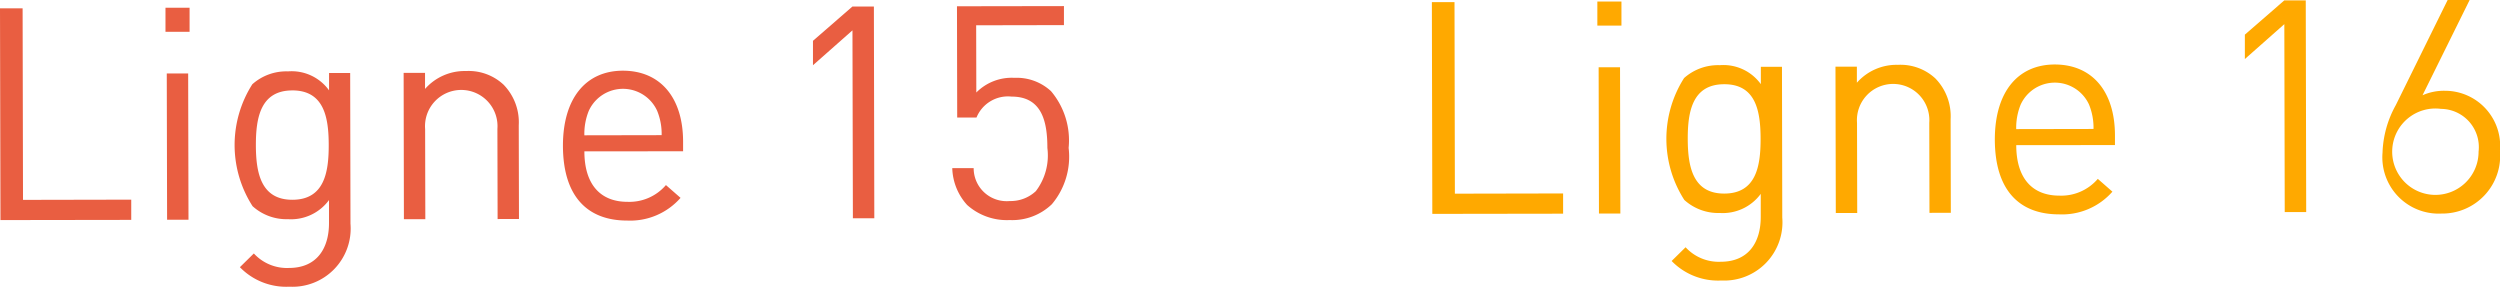
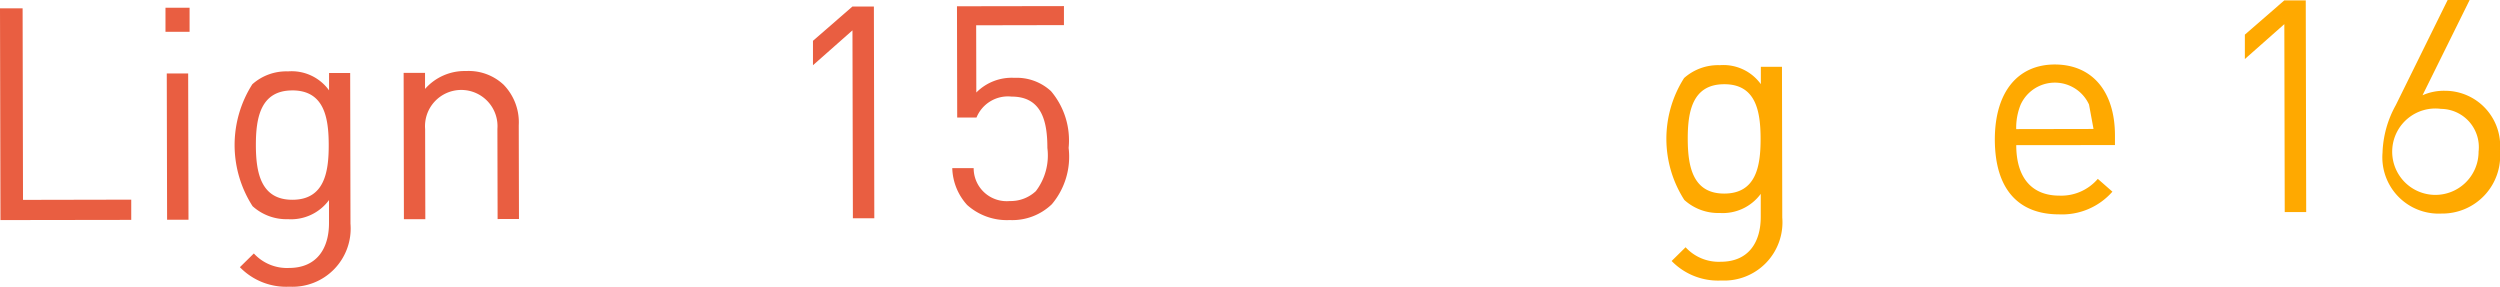
<svg xmlns="http://www.w3.org/2000/svg" width="100.828" height="11.563" viewBox="0 0 100.828 11.563">
  <g id="Lugne_15_et_16" data-name="Lugne 15 et 16" transform="translate(-395.66 -492.754)">
    <g id="Groupe_505" data-name="Groupe 505">
-       <path id="Tracé_1629" data-name="Tracé 1629" d="M453.427,501.38l-.018-8.539.913,0,.015,7.724,4.365-.009,0,.816Z" fill="#ffa900" />
-       <path id="Tracé_1630" data-name="Tracé 1630" d="M460.083,493.787l0-.972.972,0,0,.972Zm.065,7.58-.013-5.9.863,0,.013,5.9Z" fill="#ffa900" />
      <path id="Tracé_1631" data-name="Tracé 1631" d="M465.084,504.067a2.611,2.611,0,0,1-2.005-.787l.563-.554a1.813,1.813,0,0,0,1.416.585c1.14,0,1.618-.807,1.615-1.814l0-.924a1.9,1.9,0,0,1-1.652.771,2.038,2.038,0,0,1-1.429-.524,4.562,4.562,0,0,1-.011-4.918,2.06,2.06,0,0,1,1.439-.519,1.862,1.862,0,0,1,1.657.765l0-.7.852,0,.012,6.081A2.349,2.349,0,0,1,465.084,504.067Zm.115-7.916c-1.283,0-1.473,1.106-1.47,2.21s.2,2.206,1.479,2.2,1.461-1.106,1.459-2.21S466.483,496.148,465.2,496.151Z" fill="#ffa900" />
-       <path id="Tracé_1632" data-name="Tracé 1632" d="M473.478,501.338l-.008-3.633a1.461,1.461,0,1,0-2.914.006l.008,3.633-.864,0-.013-5.9.863,0,0,.647a2.128,2.128,0,0,1,1.654-.722,2.061,2.061,0,0,1,1.512.549,2.182,2.182,0,0,1,.615,1.641l.008,3.778Z" fill="#ffa900" />
-       <path id="Tracé_1633" data-name="Tracé 1633" d="M476.978,498.608c0,1.3.616,2.038,1.743,2.036a1.94,1.94,0,0,0,1.546-.676l.589.516a2.7,2.7,0,0,1-2.158.915c-1.558,0-2.58-.93-2.584-3.017,0-1.907.916-3.024,2.416-3.027,1.523,0,2.425,1.1,2.429,2.85v.4Zm2.935-1.637a1.516,1.516,0,0,0-2.759.006,2.487,2.487,0,0,0-.178.984l3.118-.006A2.478,2.478,0,0,0,479.913,496.971Z" fill="#ffa900" />
+       <path id="Tracé_1633" data-name="Tracé 1633" d="M476.978,498.608c0,1.3.616,2.038,1.743,2.036a1.94,1.94,0,0,0,1.546-.676l.589.516a2.7,2.7,0,0,1-2.158.915c-1.558,0-2.58-.93-2.584-3.017,0-1.907.916-3.024,2.416-3.027,1.523,0,2.425,1.1,2.429,2.85v.4Zm2.935-1.637a1.516,1.516,0,0,0-2.759.006,2.487,2.487,0,0,0-.178.984l3.118-.006Z" fill="#ffa900" />
      <path id="Tracé_1634" data-name="Tracé 1634" d="M487.806,501.308l-.016-7.58-1.592,1.407,0-.983,1.592-1.383.864,0,.018,8.539Z" fill="#ffa900" />
      <path id="Tracé_1635" data-name="Tracé 1635" d="M494.13,501.367a2.271,2.271,0,0,1-2.38-2.453,4.206,4.206,0,0,1,.536-1.921l2.09-4.238h.887l-1.9,3.841a2.137,2.137,0,0,1,.9-.181,2.225,2.225,0,0,1,2.224,2.418A2.333,2.333,0,0,1,494.13,501.367Zm-.021-4.222a1.742,1.742,0,1,0,1.515,1.724A1.542,1.542,0,0,0,494.109,497.145Z" fill="#ffa900" />
    </g>
    <g id="Groupe_506" data-name="Groupe 506" transform="translate(-6)">
      <path id="Tracé_1636" data-name="Tracé 1636" d="M401.679,501.63l-.019-8.539.912,0,.016,7.724,4.365-.009,0,.816Z" fill="#e95e41" />
      <path id="Tracé_1637" data-name="Tracé 1637" d="M408.334,494.037l0-.972.972,0,0,.972Zm.065,7.58-.013-5.9.863,0,.013,5.9Z" fill="#e95e41" />
      <path id="Tracé_1638" data-name="Tracé 1638" d="M413.335,504.317a2.606,2.606,0,0,1-2-.787l.563-.554a1.811,1.811,0,0,0,1.416.585c1.138,0,1.617-.807,1.615-1.814l0-.924a1.9,1.9,0,0,1-1.653.771,2.037,2.037,0,0,1-1.429-.524,4.559,4.559,0,0,1-.01-4.918,2.055,2.055,0,0,1,1.438-.519,1.858,1.858,0,0,1,1.656.765v-.7l.852,0,.012,6.081A2.348,2.348,0,0,1,413.335,504.317Zm.115-7.916c-1.283,0-1.472,1.106-1.47,2.21s.2,2.206,1.48,2.2,1.46-1.106,1.458-2.21S414.734,496.4,413.45,496.4Z" fill="#e95e41" />
      <path id="Tracé_1639" data-name="Tracé 1639" d="M421.729,501.588l-.008-3.633a1.462,1.462,0,1,0-2.915.006l.008,3.633-.864,0-.011-5.9.863,0v.647a2.127,2.127,0,0,1,1.653-.722,2.06,2.06,0,0,1,1.513.549,2.174,2.174,0,0,1,.614,1.641l.009,3.778Z" fill="#e95e41" />
-       <path id="Tracé_1640" data-name="Tracé 1640" d="M425.229,498.858c0,1.3.616,2.038,1.743,2.036a1.941,1.941,0,0,0,1.546-.676l.589.516a2.7,2.7,0,0,1-2.158.915c-1.559,0-2.581-.93-2.585-3.017,0-1.907.918-3.024,2.416-3.027,1.524,0,2.426,1.1,2.43,2.85v.4Zm2.934-1.637a1.515,1.515,0,0,0-2.758.006,2.471,2.471,0,0,0-.177.984l3.117-.006A2.46,2.46,0,0,0,428.163,497.221Z" fill="#e95e41" />
      <path id="Tracé_1641" data-name="Tracé 1641" d="M436.058,501.558l-.017-7.58-1.593,1.407V494.4l1.592-1.383.865,0,.017,8.539Z" fill="#e95e41" />
      <path id="Tracé_1642" data-name="Tracé 1642" d="M444.083,500.99a2.3,2.3,0,0,1-1.7.639,2.4,2.4,0,0,1-1.717-.608,2.3,2.3,0,0,1-.6-1.486h.863a1.33,1.33,0,0,0,1.455,1.327,1.485,1.485,0,0,0,1.054-.4,2.377,2.377,0,0,0,.464-1.74c0-1.043-.208-2.074-1.444-2.072a1.369,1.369,0,0,0-1.414.843l-.779,0-.009-4.486L444.57,493l0,.767-3.54.007.006,2.711a2.008,2.008,0,0,1,1.534-.592,2.041,2.041,0,0,1,1.478.537,3.074,3.074,0,0,1,.711,2.289A2.973,2.973,0,0,1,444.083,500.99Z" fill="#e95e41" />
    </g>
  </g>
</svg>